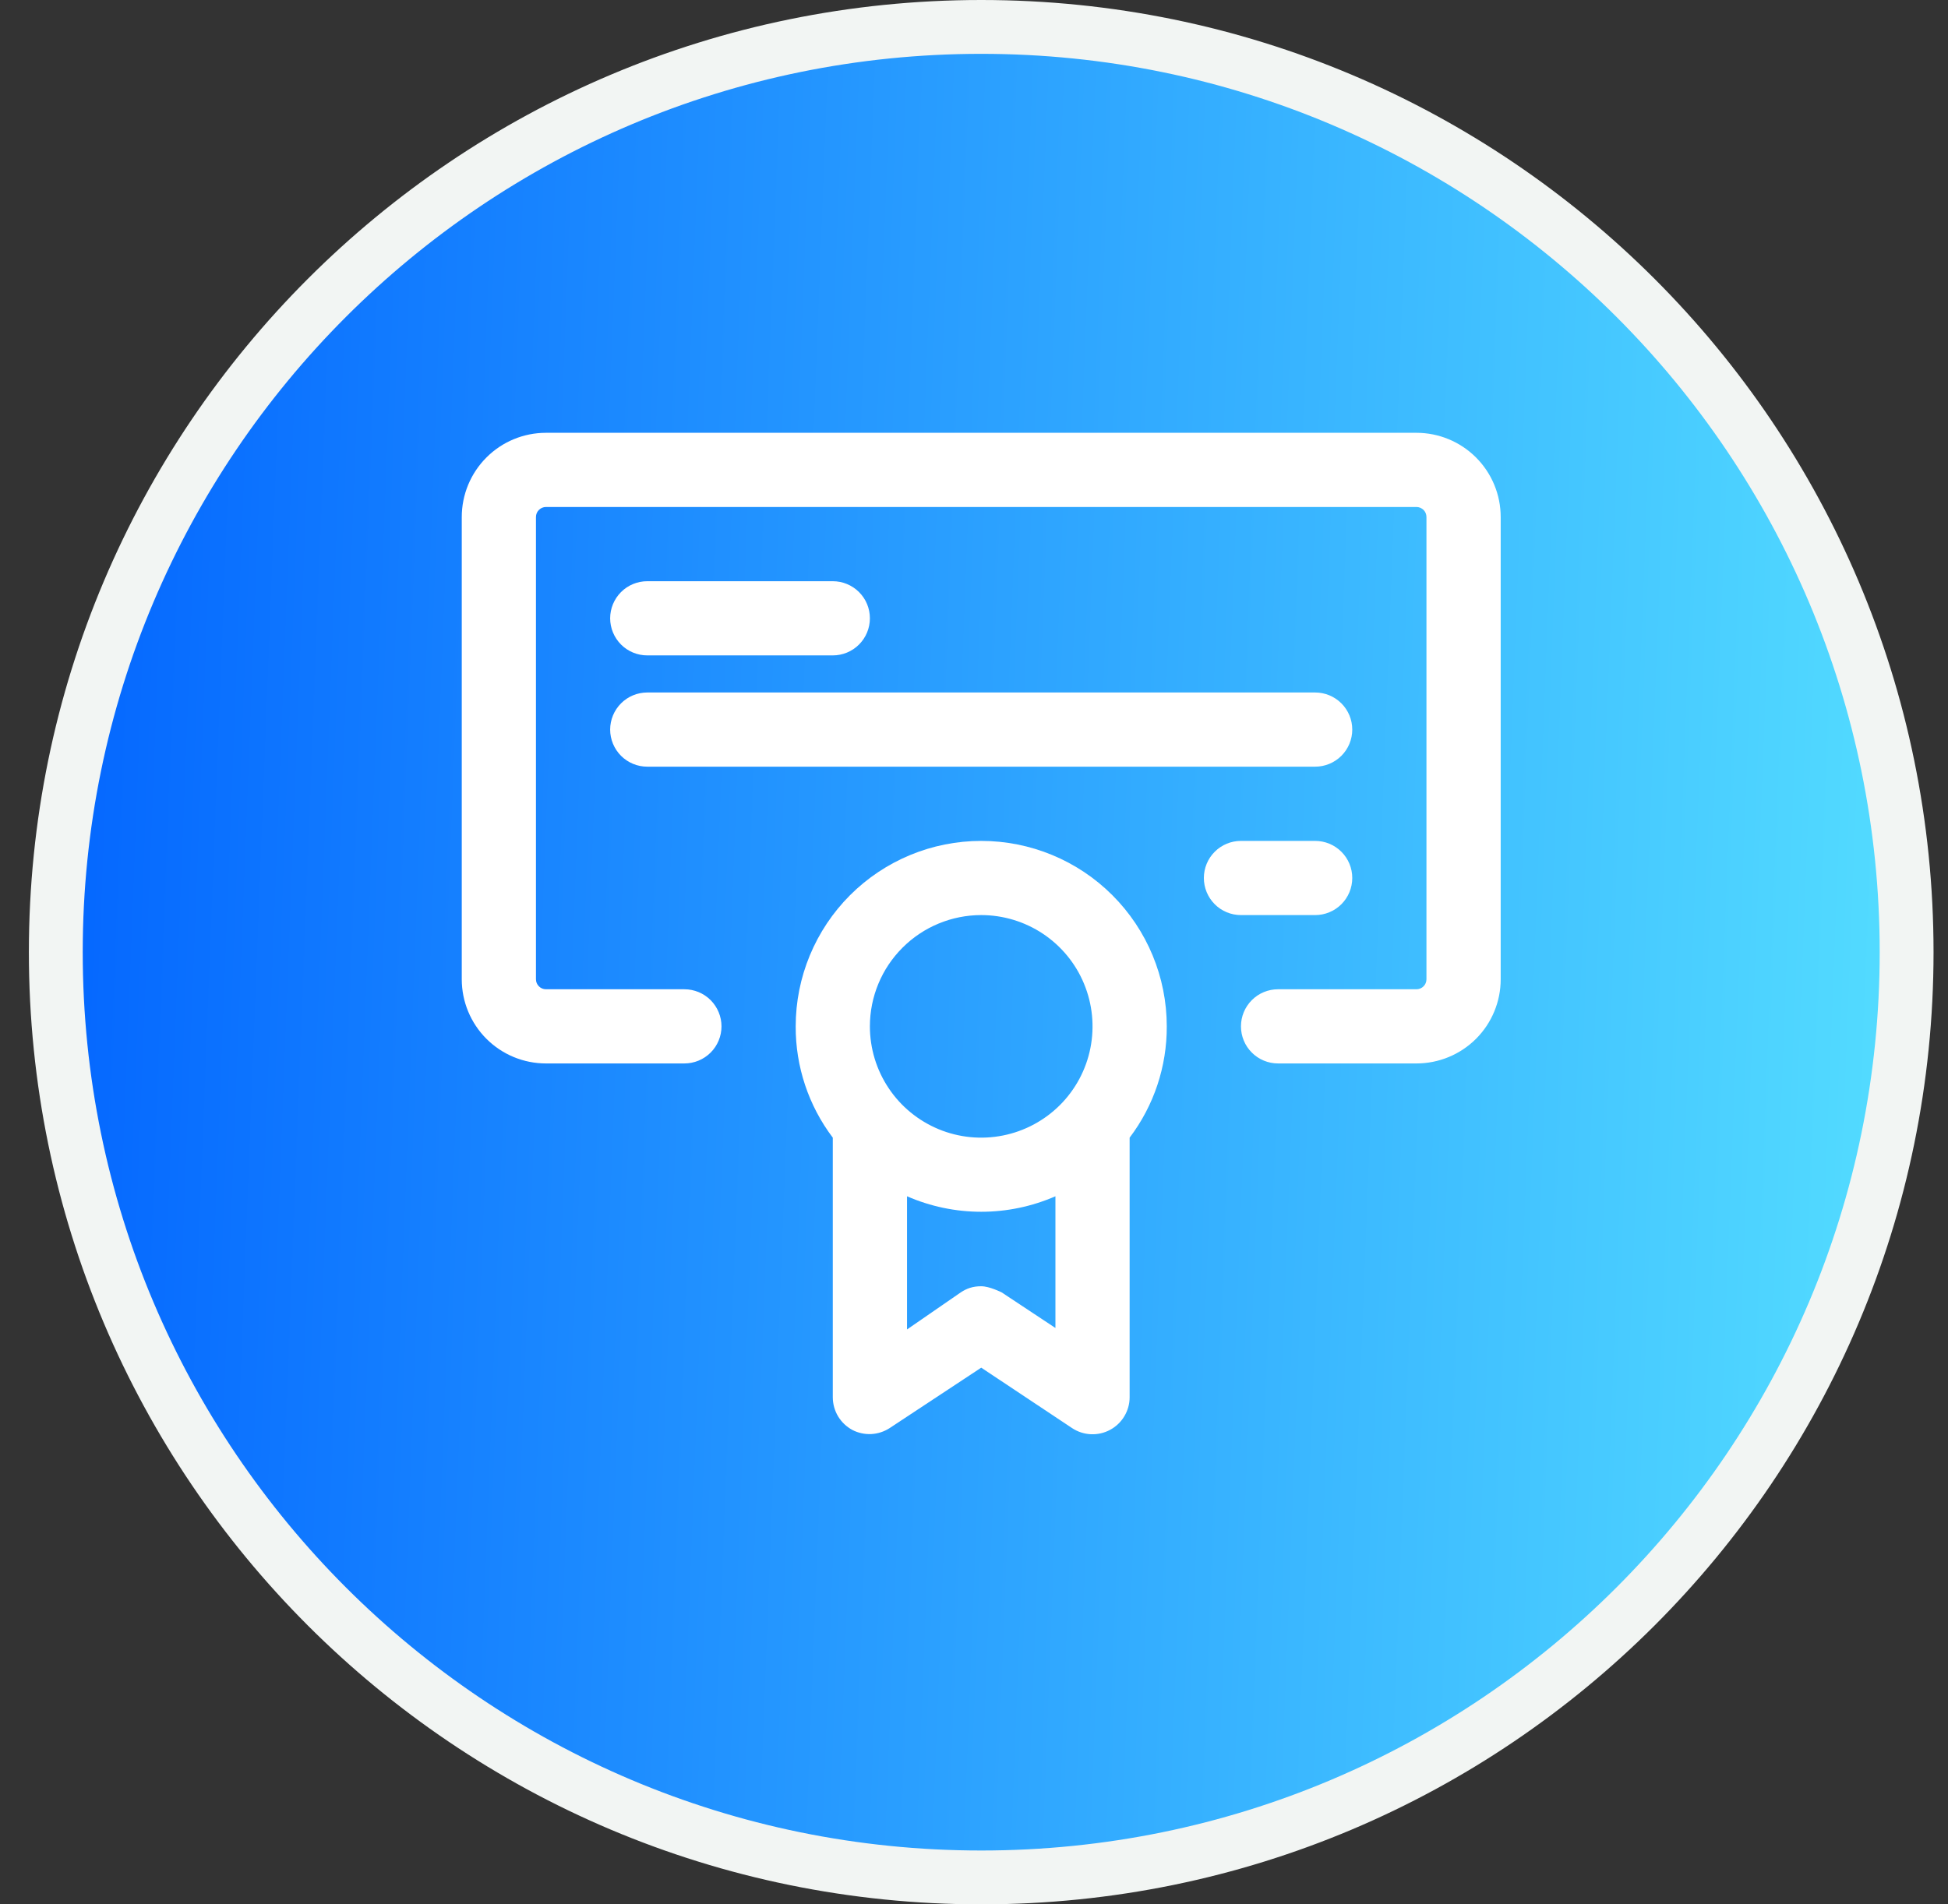
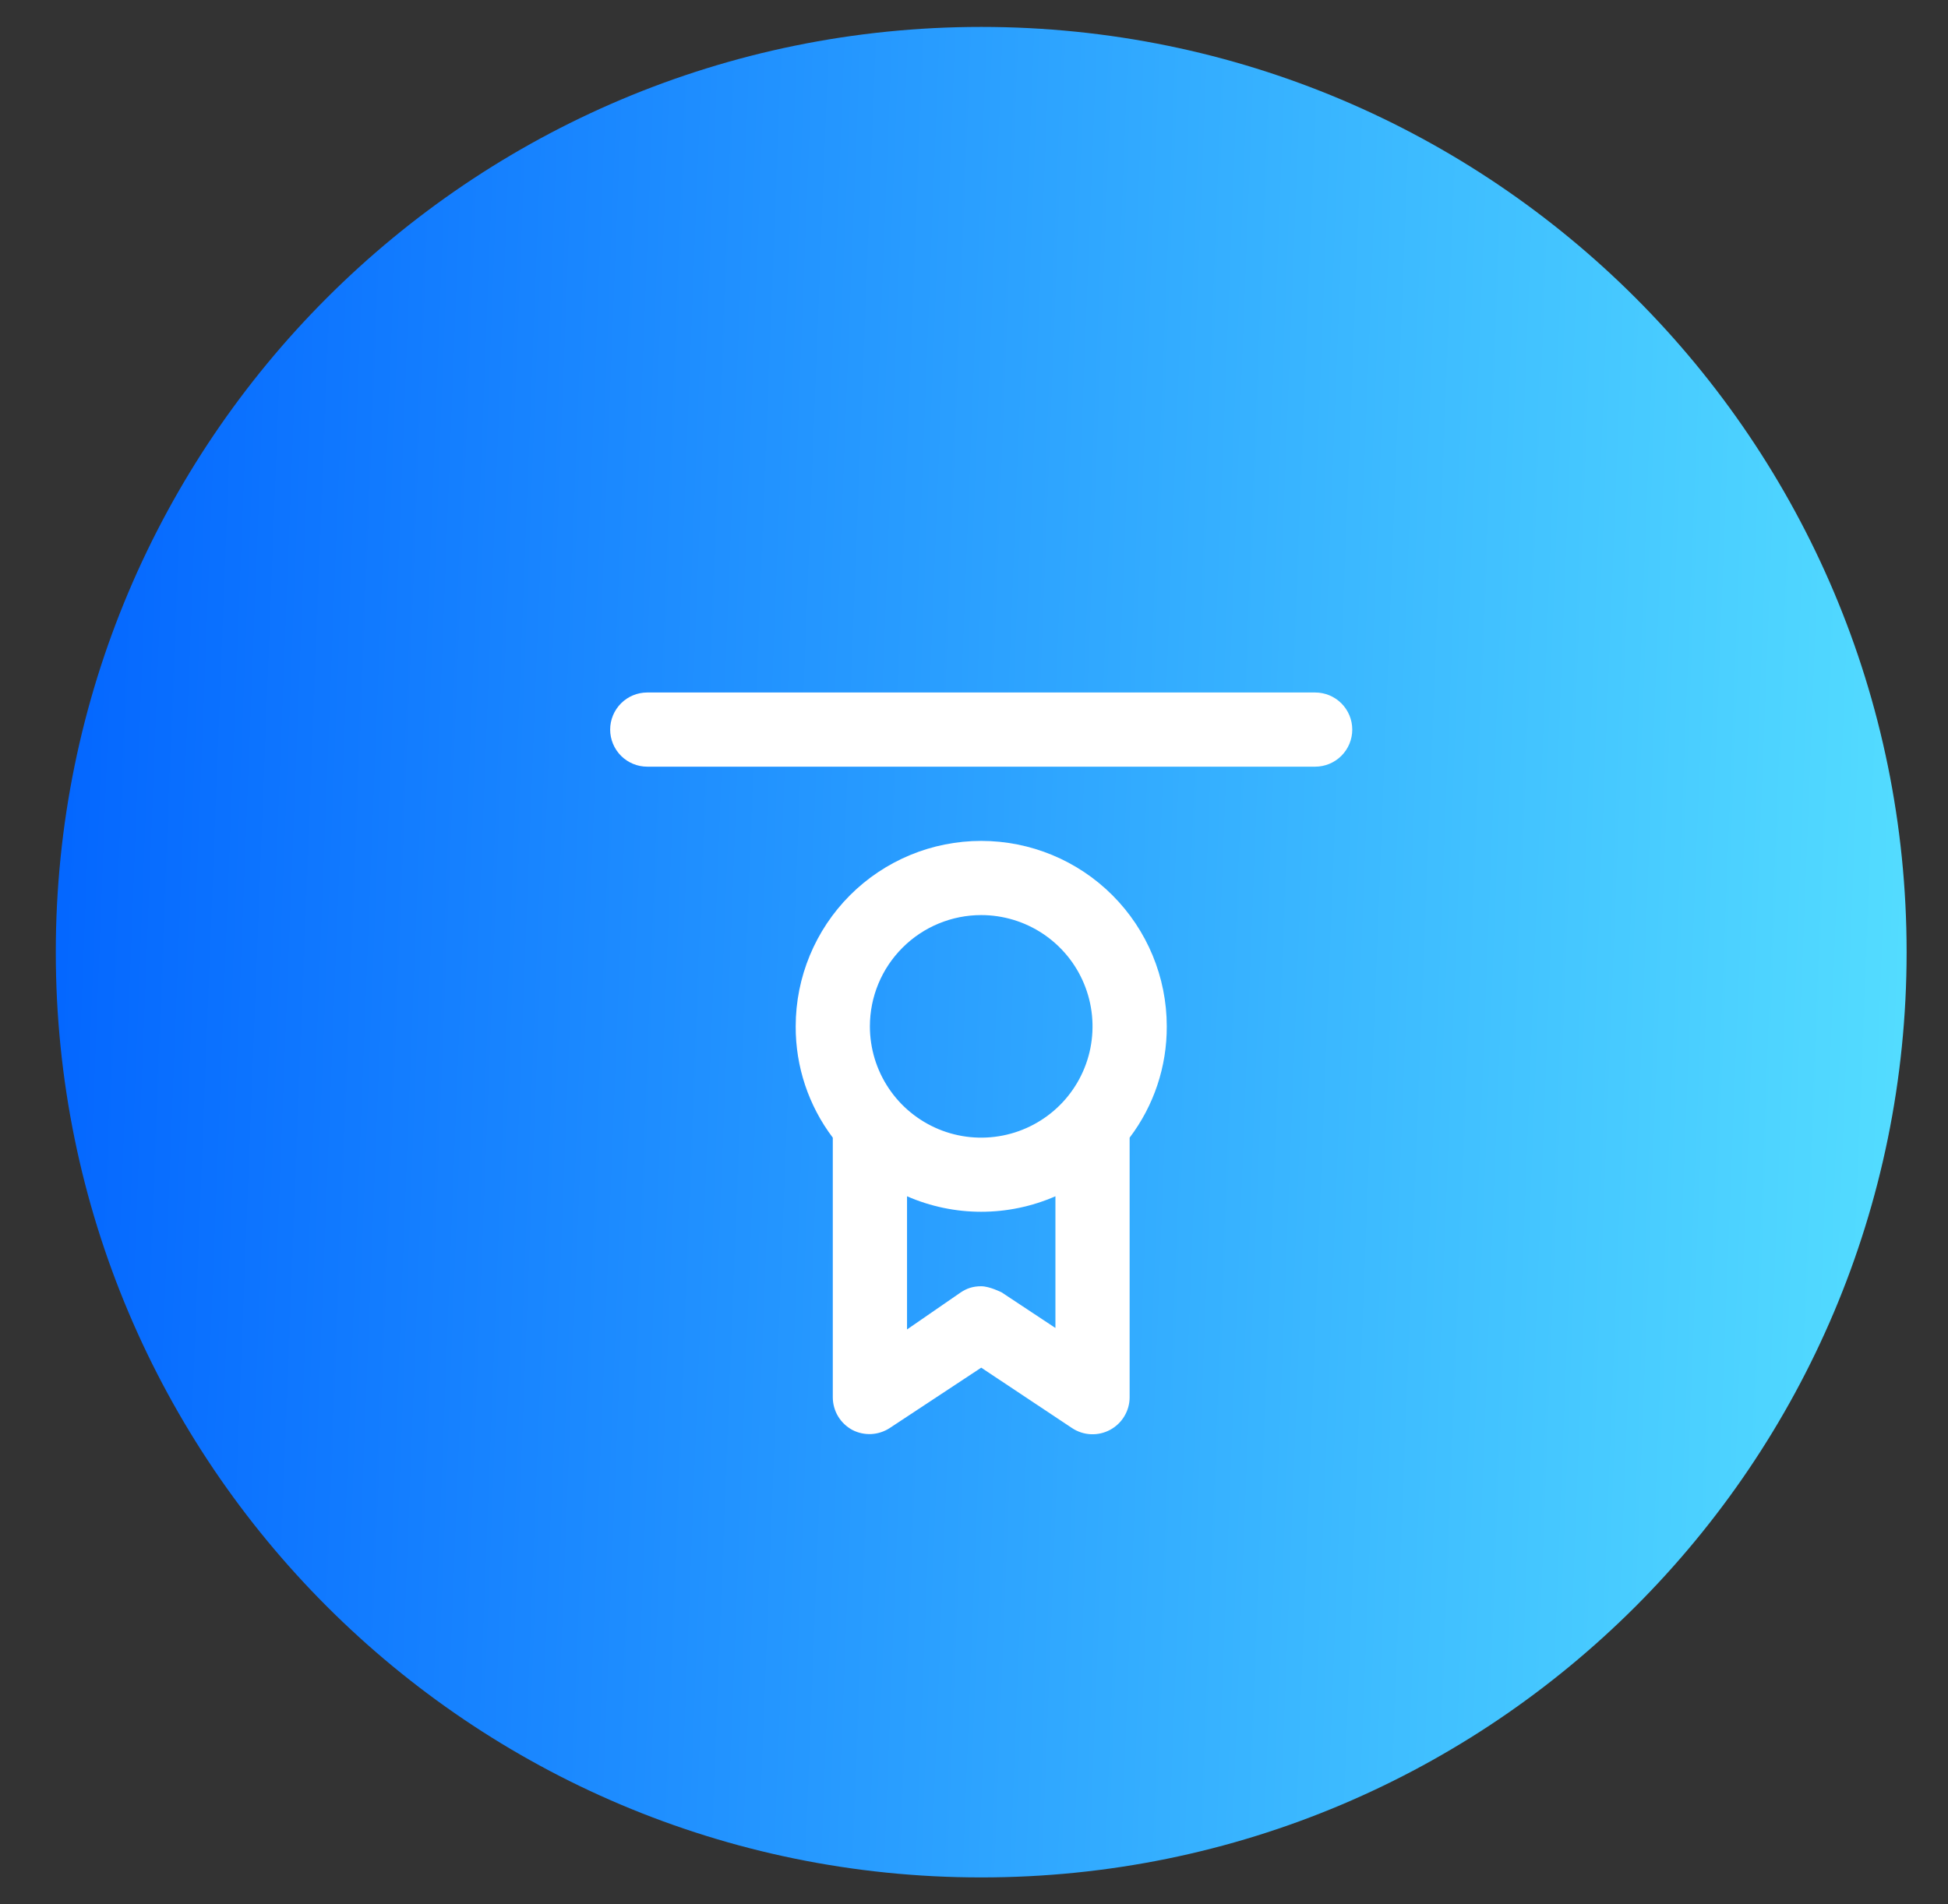
<svg xmlns="http://www.w3.org/2000/svg" width="45" height="44" viewBox="0 0 45 44" fill="none">
  <rect x="0" y="0" width="45" height="44" fill="#333333" stroke="none" />
  <path d="M22.667 43.378C10.86 43.378 1.289 33.807 1.289 22C1.289 10.193 10.86 0.622 22.667 0.622C34.473 0.622 44.044 10.193 44.044 22C44.044 33.807 34.473 43.378 22.667 43.378Z" fill="url(#paint0_linear_1_786)" />
-   <path d="M22.667 43.378C10.86 43.378 1.289 33.807 1.289 22C1.289 10.193 10.86 0.622 22.667 0.622C34.473 0.622 44.044 10.193 44.044 22C44.044 33.807 34.473 43.378 22.667 43.378Z" stroke="#F2F5F3" stroke-width="1.244" />
-   <path d="M32.721 10H12.612C12.096 10 11.601 10.205 11.237 10.57C10.872 10.935 10.667 11.43 10.667 11.946V22.626C10.667 23.142 10.872 23.637 11.237 24.002C11.601 24.366 12.096 24.571 12.612 24.571H15.809C16.037 24.571 16.255 24.481 16.416 24.32C16.576 24.16 16.667 23.942 16.667 23.714C16.667 23.487 16.576 23.269 16.416 23.108C16.255 22.947 16.037 22.857 15.809 22.857H12.612C12.551 22.857 12.492 22.833 12.449 22.789C12.405 22.746 12.381 22.687 12.381 22.626V11.946C12.381 11.884 12.405 11.825 12.449 11.782C12.492 11.739 12.551 11.714 12.612 11.714H32.721C32.782 11.714 32.841 11.739 32.885 11.782C32.928 11.825 32.952 11.884 32.952 11.946V22.626C32.952 22.687 32.928 22.746 32.885 22.789C32.841 22.833 32.782 22.857 32.721 22.857H29.524C29.297 22.857 29.078 22.947 28.918 23.108C28.757 23.269 28.667 23.487 28.667 23.714C28.667 23.942 28.757 24.16 28.918 24.32C29.078 24.481 29.297 24.571 29.524 24.571H32.721C33.237 24.571 33.732 24.366 34.097 24.002C34.462 23.637 34.667 23.142 34.667 22.626V11.946C34.667 11.43 34.462 10.935 34.097 10.57C33.732 10.205 33.237 10 32.721 10Z" fill="white" />
  <path d="M22.667 19.429C21.53 19.429 20.44 19.88 19.636 20.684C18.833 21.488 18.381 22.578 18.381 23.714C18.377 24.642 18.678 25.546 19.238 26.286V32.286C19.239 32.441 19.281 32.593 19.361 32.726C19.441 32.858 19.556 32.967 19.692 33.04C19.826 33.109 19.976 33.141 20.127 33.134C20.277 33.126 20.423 33.079 20.55 32.997L22.667 31.6L24.767 32.997C24.896 33.082 25.045 33.131 25.199 33.138C25.354 33.145 25.507 33.11 25.643 33.037C25.779 32.964 25.893 32.856 25.972 32.724C26.052 32.591 26.095 32.44 26.095 32.286V26.286C26.656 25.546 26.957 24.642 26.953 23.714C26.953 22.578 26.501 21.488 25.697 20.684C24.893 19.88 23.803 19.429 22.667 19.429ZM22.667 21.143C23.175 21.143 23.672 21.294 24.095 21.576C24.518 21.859 24.848 22.26 25.042 22.73C25.237 23.2 25.288 23.717 25.189 24.216C25.09 24.715 24.845 25.173 24.485 25.533C24.125 25.892 23.667 26.137 23.168 26.236C22.67 26.335 22.153 26.285 21.683 26.09C21.213 25.895 20.811 25.566 20.529 25.143C20.246 24.72 20.095 24.223 20.095 23.714C20.095 23.032 20.366 22.378 20.849 21.896C21.331 21.414 21.985 21.143 22.667 21.143ZM23.138 29.86C23.138 29.86 22.859 29.719 22.667 29.719C22.474 29.719 22.335 29.768 22.195 29.86L20.953 30.717V27.64C21.493 27.876 22.077 27.998 22.667 27.998C23.257 27.998 23.84 27.876 24.381 27.64V30.683L23.138 29.86Z" fill="white" />
-   <path d="M14.952 15.143H19.238C19.465 15.143 19.683 15.053 19.844 14.892C20.005 14.731 20.095 14.513 20.095 14.286C20.095 14.058 20.005 13.84 19.844 13.68C19.683 13.519 19.465 13.429 19.238 13.429H14.952C14.725 13.429 14.507 13.519 14.346 13.68C14.186 13.84 14.095 14.058 14.095 14.286C14.095 14.513 14.186 14.731 14.346 14.892C14.507 15.053 14.725 15.143 14.952 15.143Z" fill="white" />
  <path d="M14.952 17.714H30.381C30.608 17.714 30.826 17.624 30.987 17.463C31.148 17.302 31.238 17.084 31.238 16.857C31.238 16.63 31.148 16.412 30.987 16.251C30.826 16.09 30.608 16 30.381 16H14.952C14.725 16 14.507 16.09 14.346 16.251C14.186 16.412 14.095 16.63 14.095 16.857C14.095 17.084 14.186 17.302 14.346 17.463C14.507 17.624 14.725 17.714 14.952 17.714Z" fill="white" />
-   <path d="M30.381 21.143C30.608 21.143 30.826 21.053 30.987 20.892C31.148 20.731 31.238 20.513 31.238 20.286C31.238 20.058 31.148 19.84 30.987 19.68C30.826 19.519 30.608 19.429 30.381 19.429H28.667C28.439 19.429 28.221 19.519 28.061 19.68C27.9 19.84 27.81 20.058 27.81 20.286C27.81 20.513 27.9 20.731 28.061 20.892C28.221 21.053 28.439 21.143 28.667 21.143H30.381Z" fill="white" />
  <defs>
    <linearGradient id="paint0_linear_1_786" x1="-0.947" y1="25.573" x2="50.73" y2="27.577" gradientUnits="userSpaceOnUse">
      <stop stop-color="#0061FF" />
      <stop offset="1" stop-color="#60EFFF" />
    </linearGradient>
  </defs>
</svg>